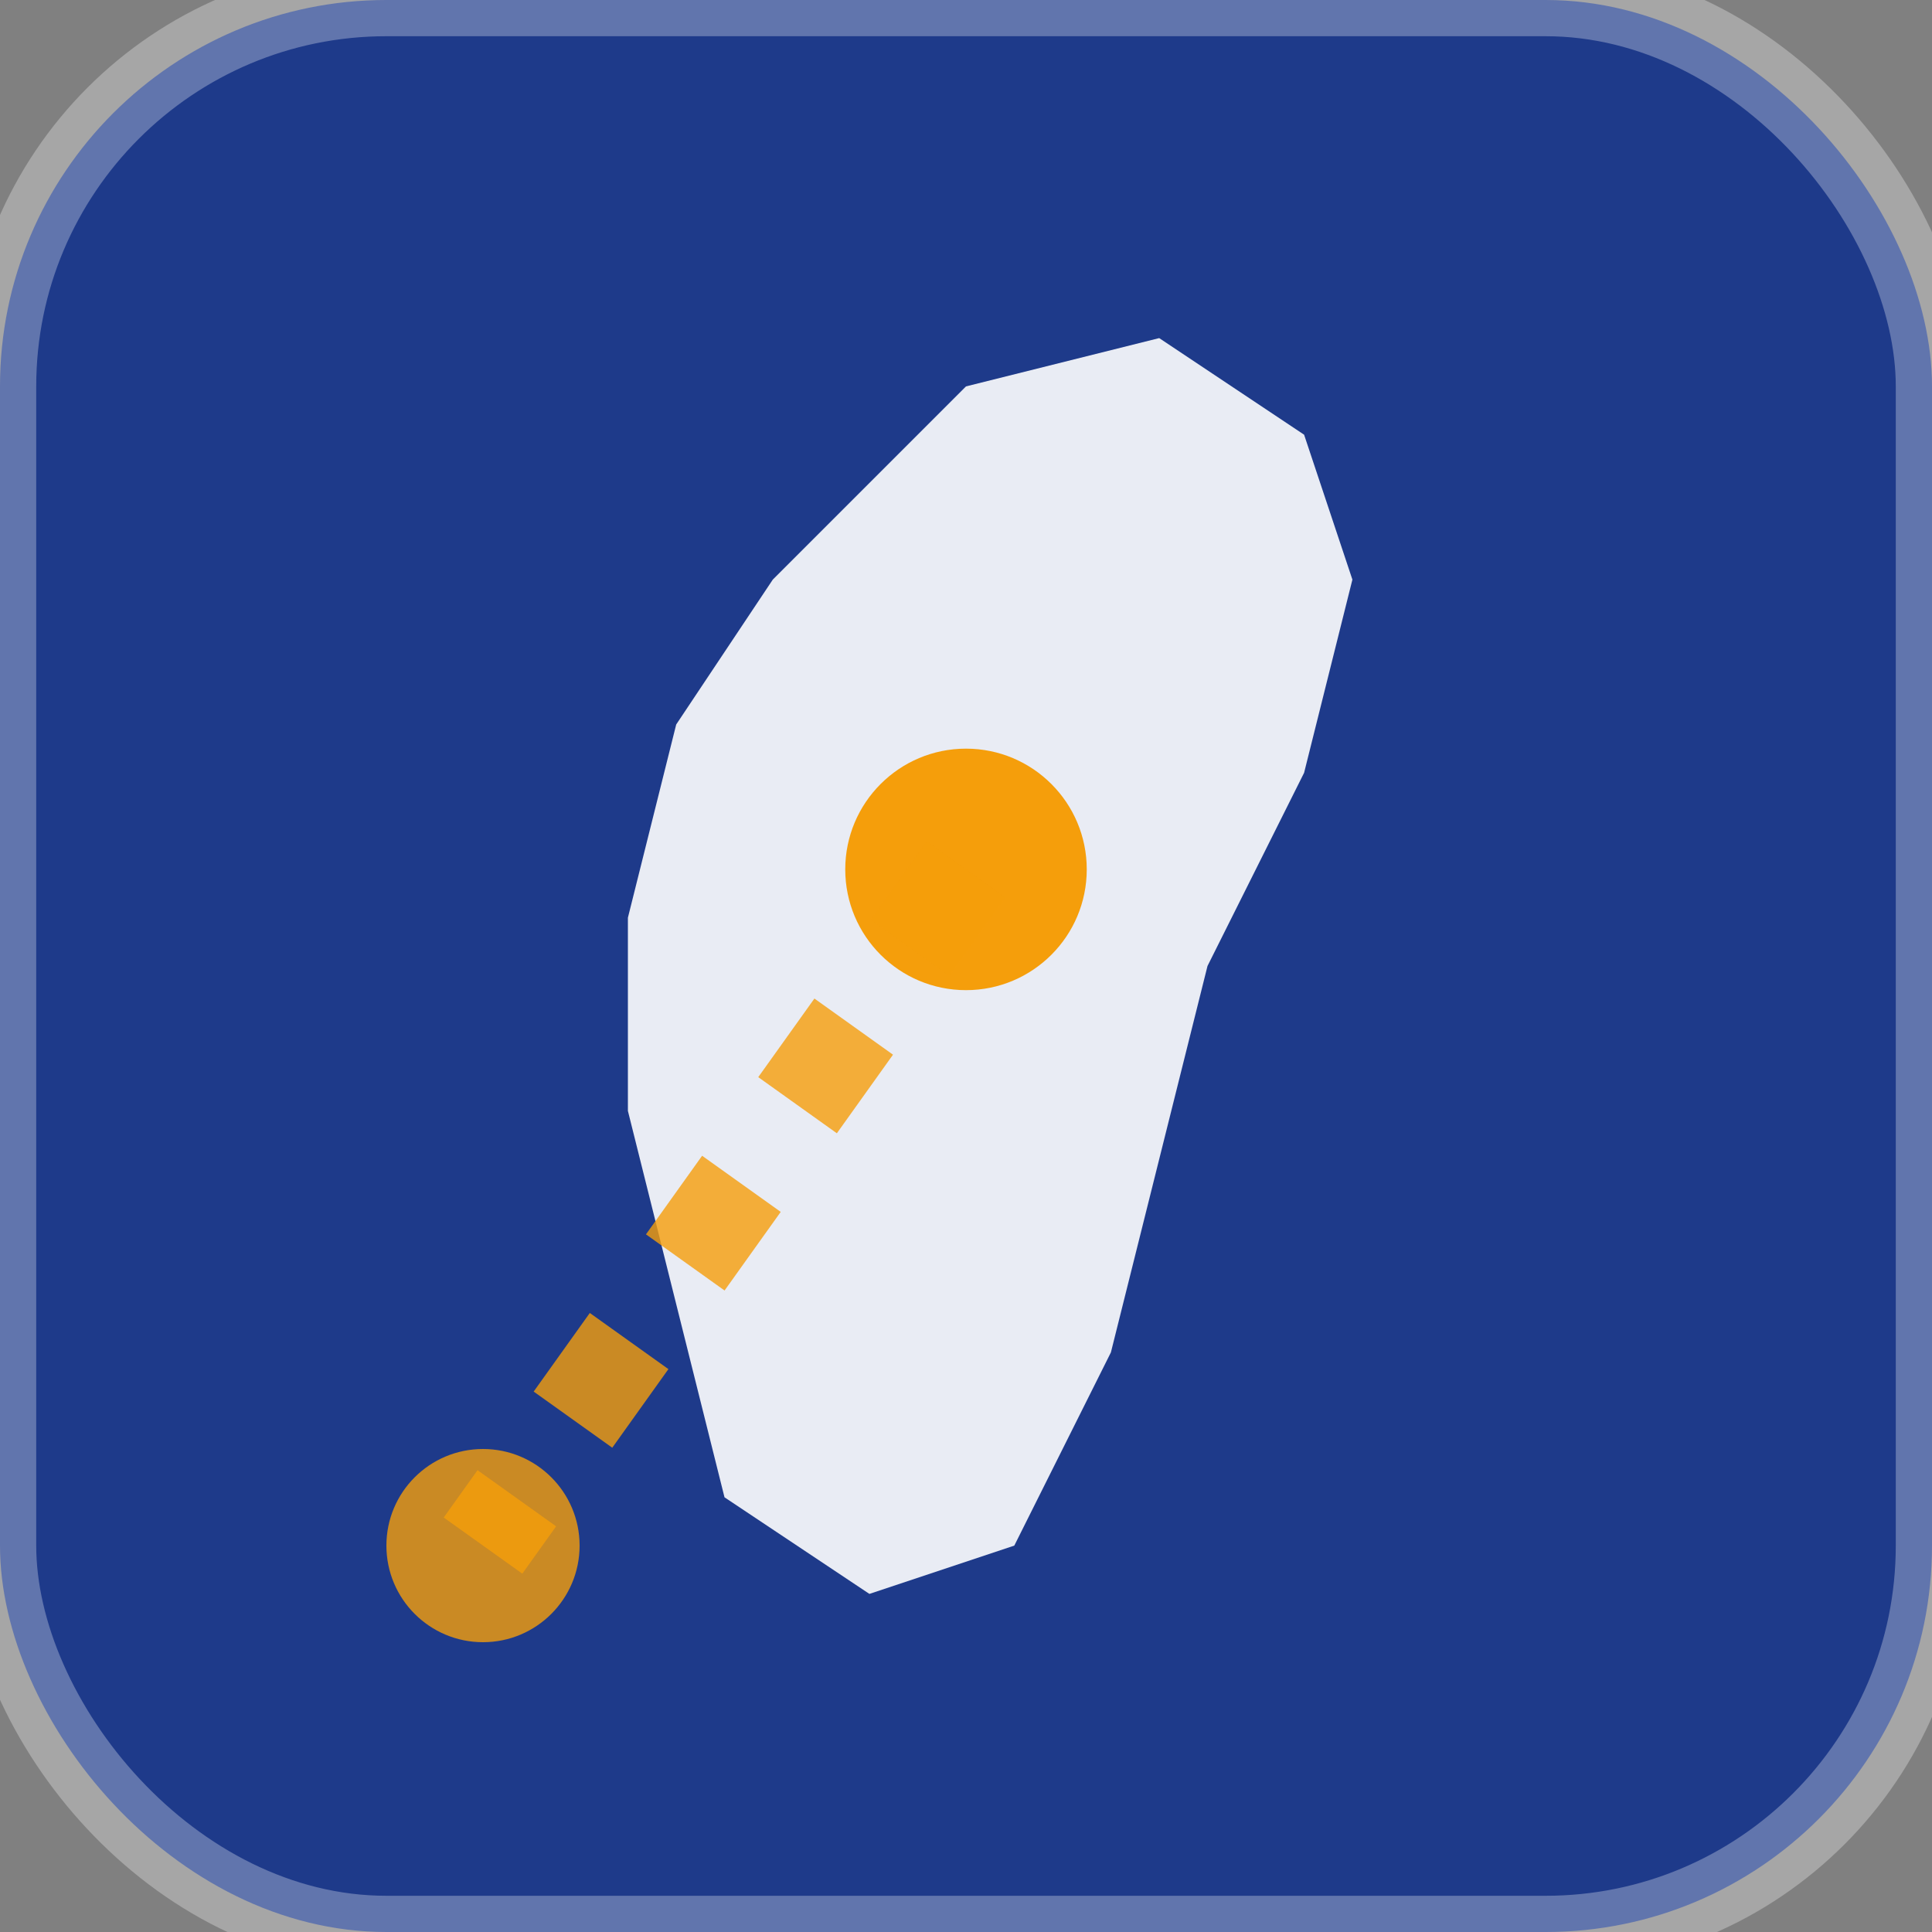
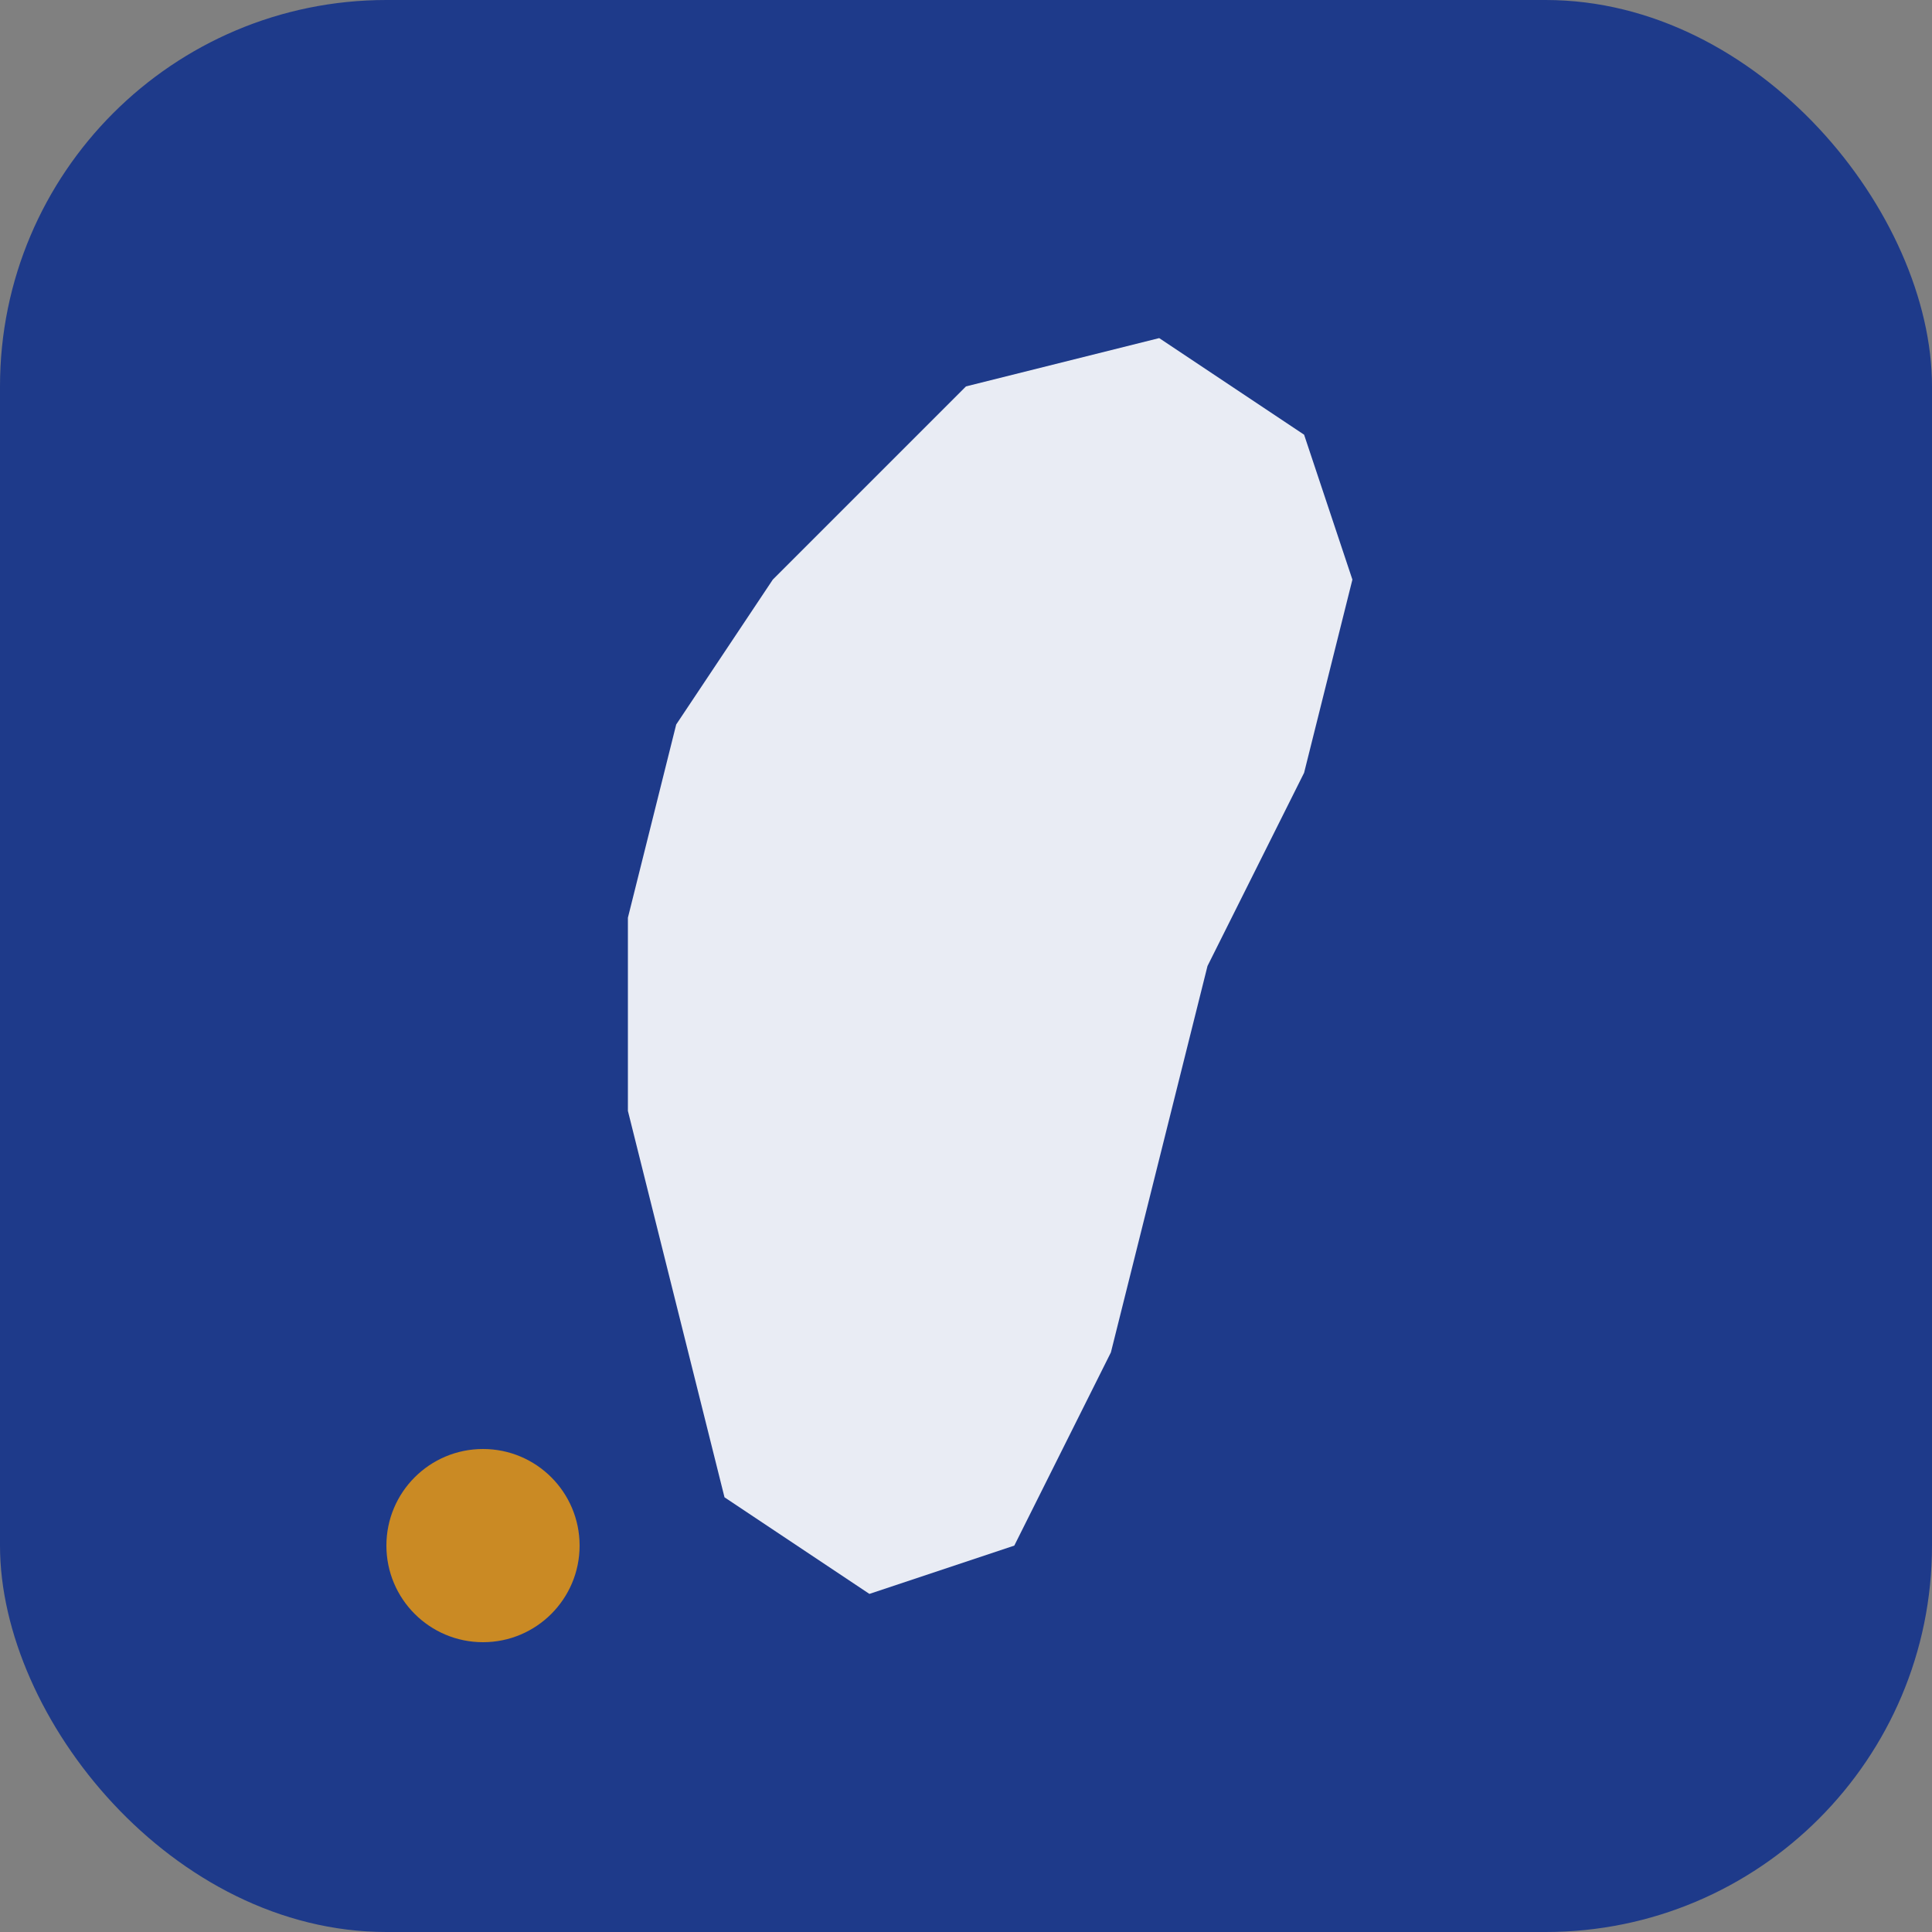
<svg xmlns="http://www.w3.org/2000/svg" width="40" height="40" viewBox="0 0 40 40" fill="none">
  <rect x="0" y="0" width="40" height="40" fill="#808080" stroke="none" />
  <rect width="40" height="40" rx="8" ry="8" fill="#1E3A8A" />
  <path d="M 20,8            L 24,7 L 27,9 L 28,12            L 27,16 L 25,20 L 24,24            L 23,28 L 21,32            L 18,33 L 15,31            L 14,27 L 13,23            L 13,19 L 14,15 L 16,12 L 18,10 Z" fill="#FFFFFF" opacity="0.9" />
-   <circle cx="20" cy="18" r="2.5" fill="#F59E0B" />
-   <path d="M 20,18 L 10,32" stroke="#F59E0B" stroke-width="2" stroke-dasharray="2,2" opacity="0.8" />
  <circle cx="10" cy="32" r="2" fill="#F59E0B" opacity="0.8" />
-   <rect width="40" height="40" rx="8" ry="8" fill="none" stroke="#FFFFFF" stroke-width="1.5" opacity="0.3" />
</svg>